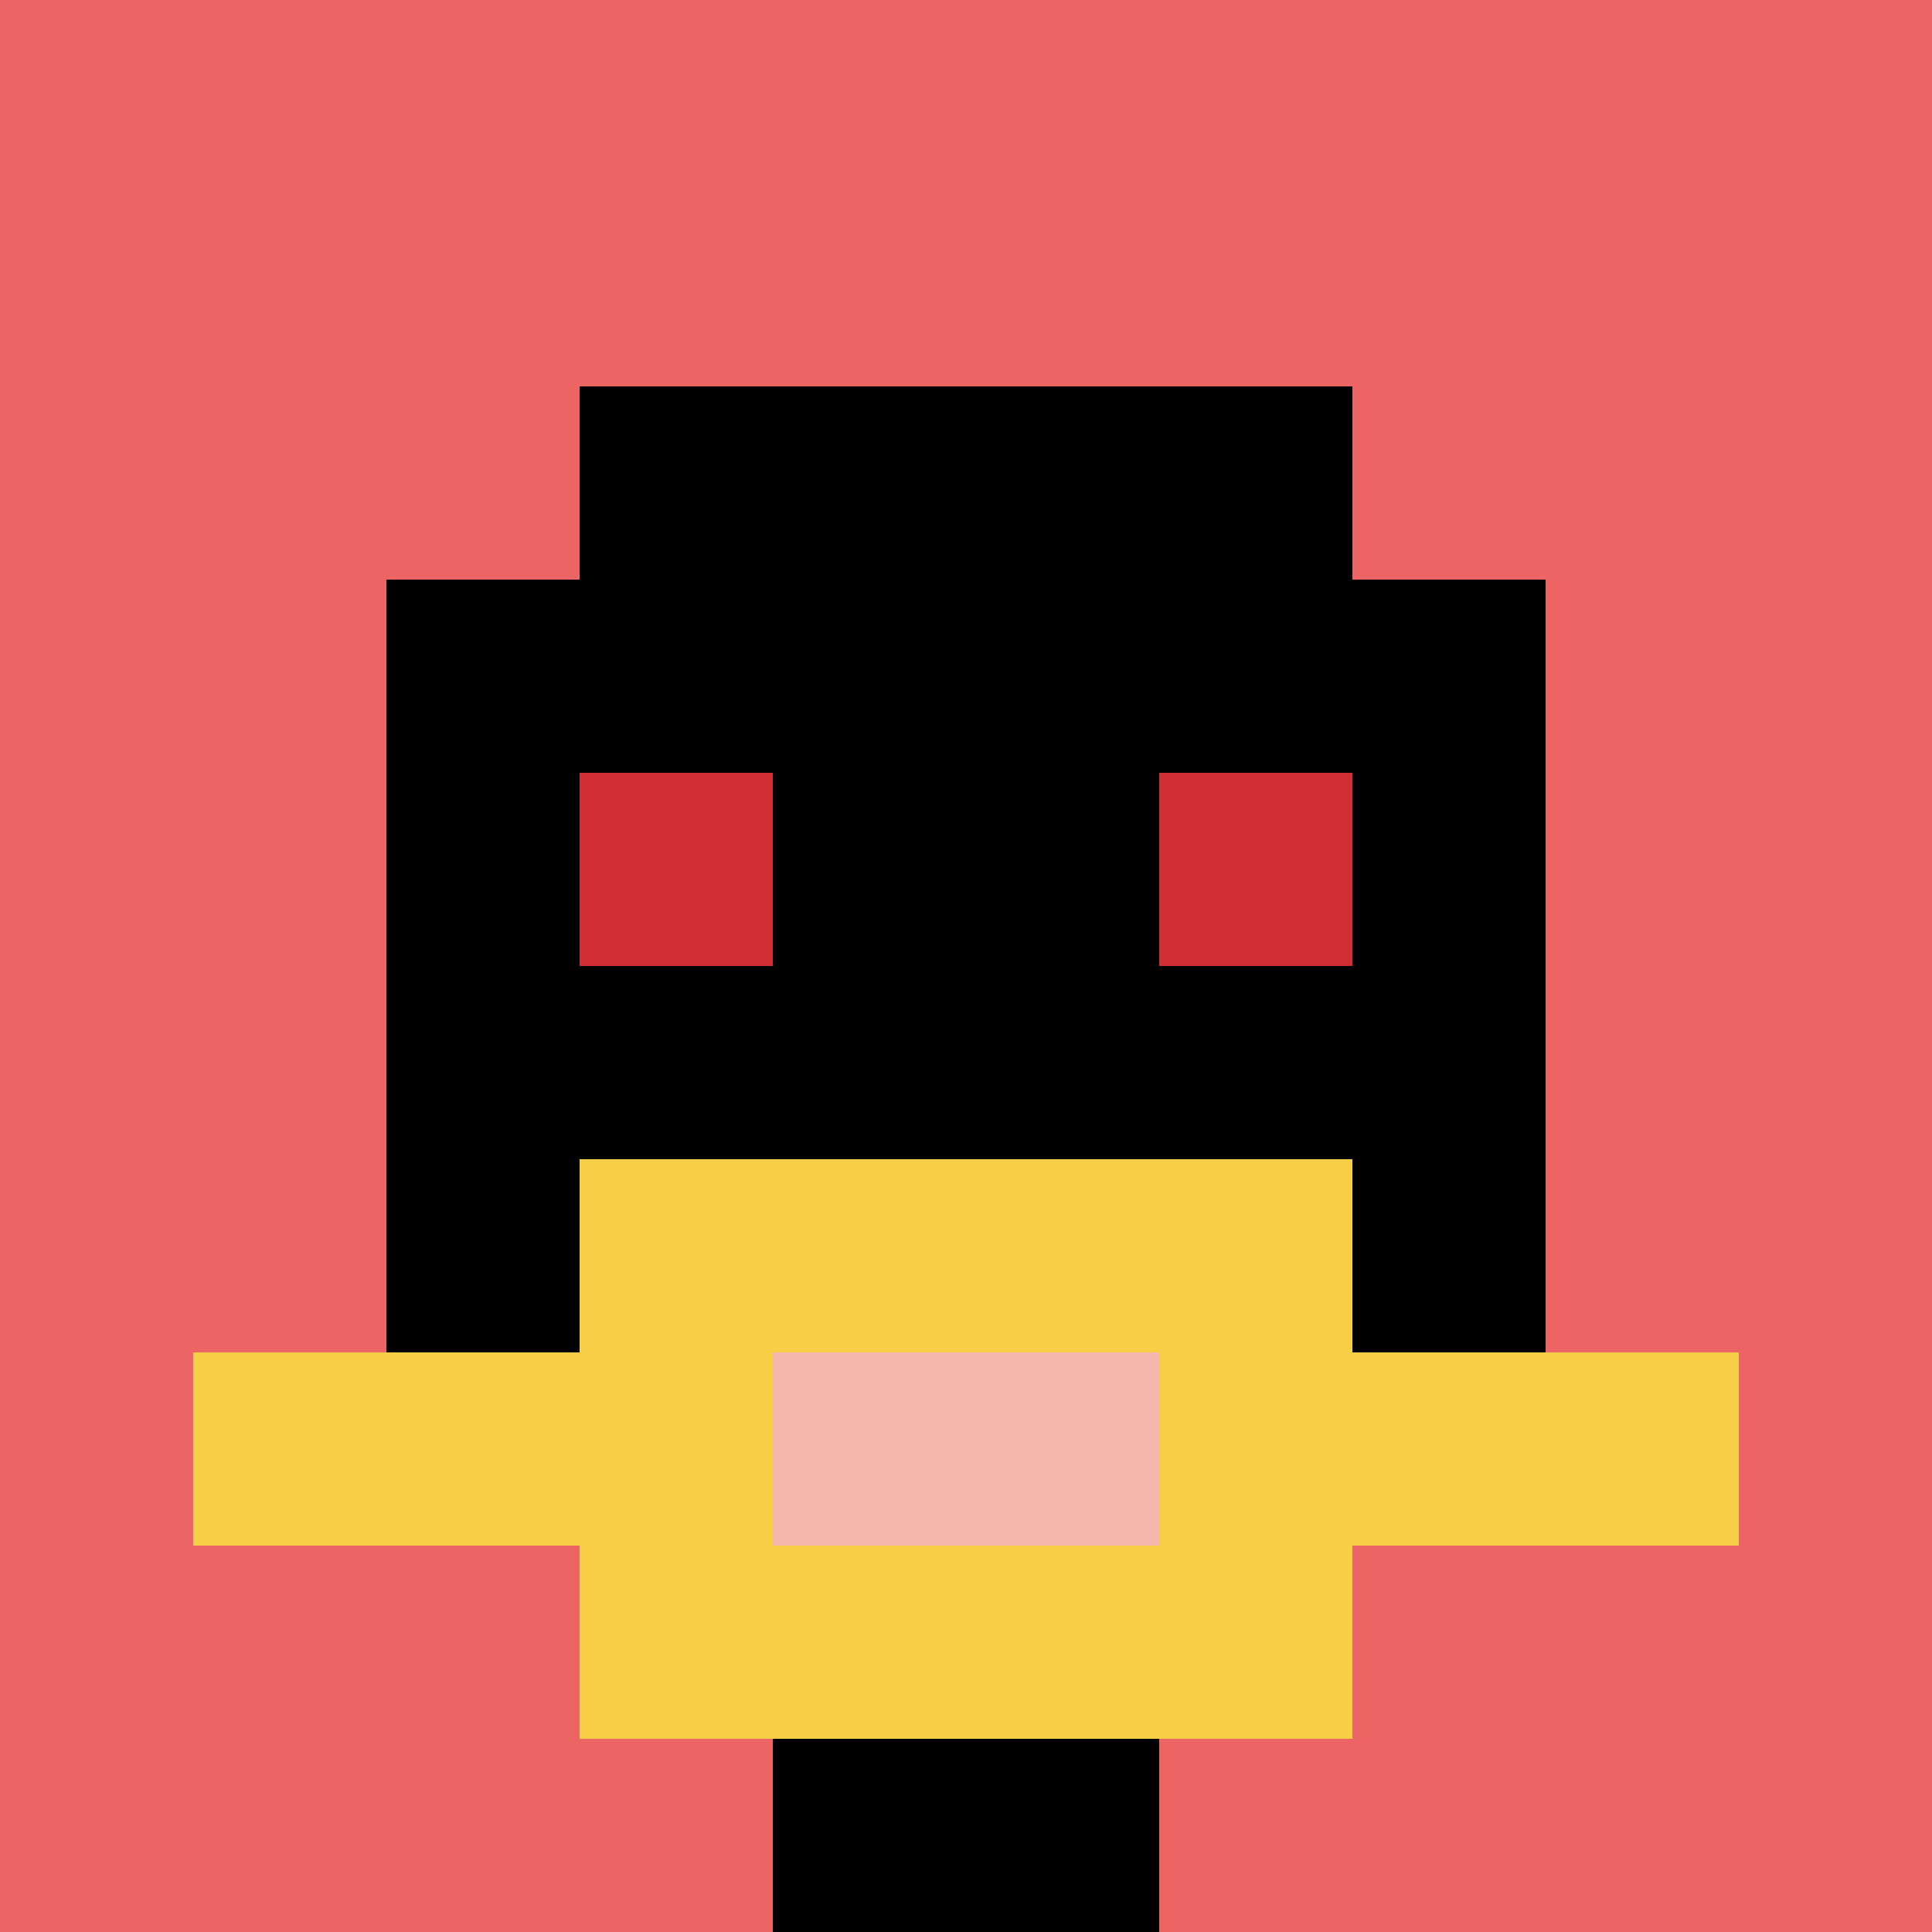
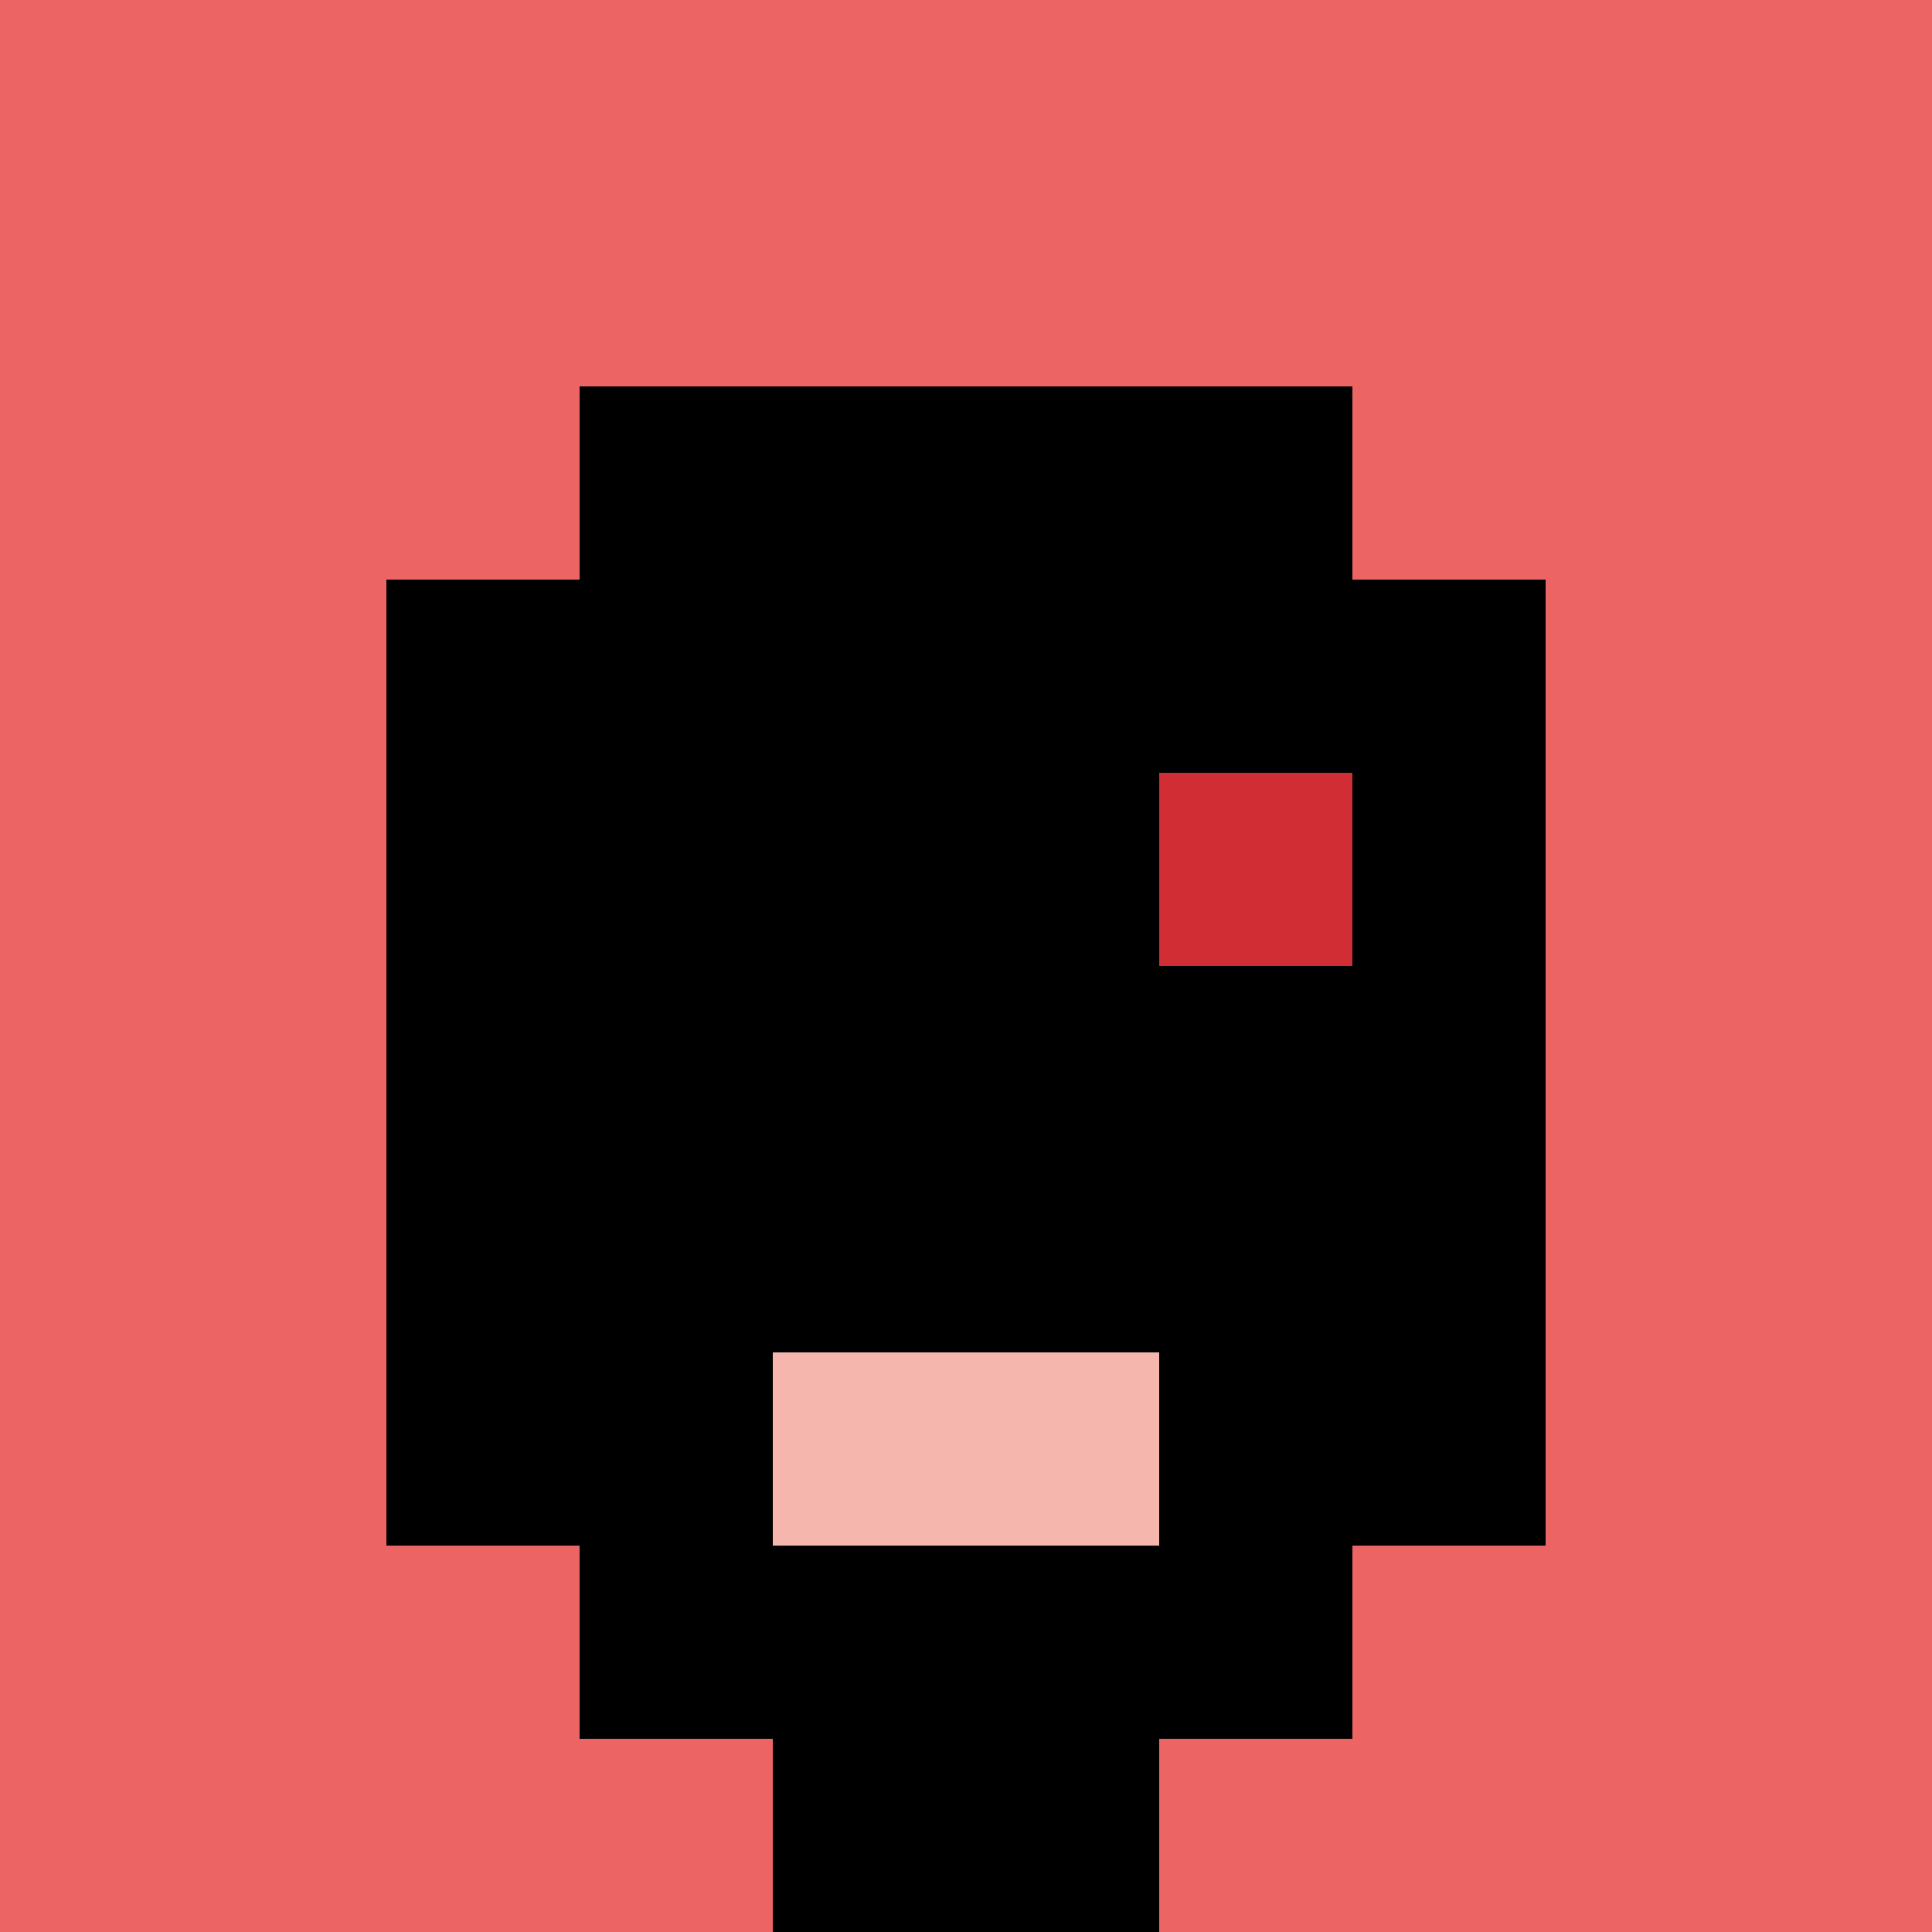
<svg xmlns="http://www.w3.org/2000/svg" version="1.1" width="678" height="678">
  <title>'goose-pfp-916738' by Dmitri Cherniak</title>
  <desc>seed=916738
backgroundColor=#ffffff
padding=20
innerPadding=0
timeout=500
dimension=1
border=false
Save=function(){return n.handleSave()}
frame=20

Rendered at Sun Sep 15 2024 19:17:01 GMT+0800 (台北標準時間)
Generated in &lt;1ms
</desc>
  <defs />
  <rect width="100%" height="100%" fill="#ffffff" />
  <g>
    <g id="0-0">
      <rect x="0" y="0" height="678" width="678" fill="#EC6463" />
      <g>
        <rect id="0-0-3-2-4-7" x="203.4" y="135.6" width="271.2" height="474.6" fill="#000000" />
        <rect id="0-0-2-3-6-5" x="135.6" y="203.4" width="406.8" height="339" fill="#000000" />
        <rect id="0-0-4-8-2-2" x="271.2" y="542.4" width="135.6" height="135.6" fill="#000000" />
-         <rect id="0-0-1-7-8-1" x="67.8" y="474.6" width="542.4" height="67.8" fill="#F7CF46" />
-         <rect id="0-0-3-6-4-3" x="203.4" y="406.8" width="271.2" height="203.4" fill="#F7CF46" />
        <rect id="0-0-4-7-2-1" x="271.2" y="474.6" width="135.6" height="67.8" fill="#F4B6AD" />
-         <rect id="0-0-3-4-1-1" x="203.4" y="271.2" width="67.8" height="67.8" fill="#D12D35" />
        <rect id="0-0-6-4-1-1" x="406.8" y="271.2" width="67.8" height="67.8" fill="#D12D35" />
      </g>
      <rect x="0" y="0" stroke="white" stroke-width="0" height="678" width="678" fill="none" />
    </g>
  </g>
</svg>